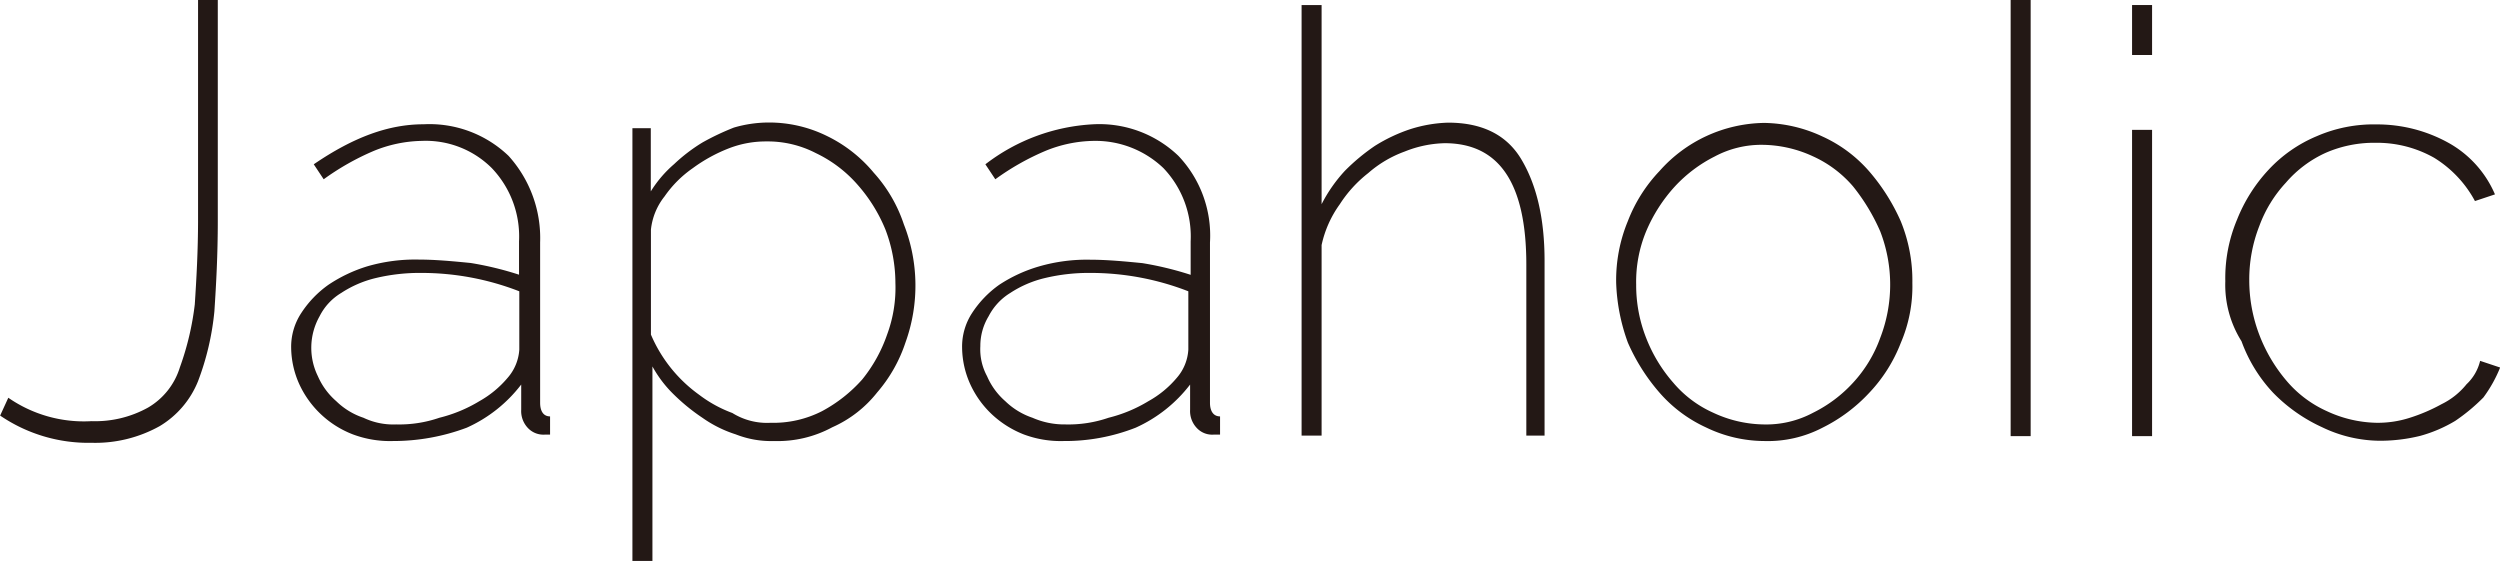
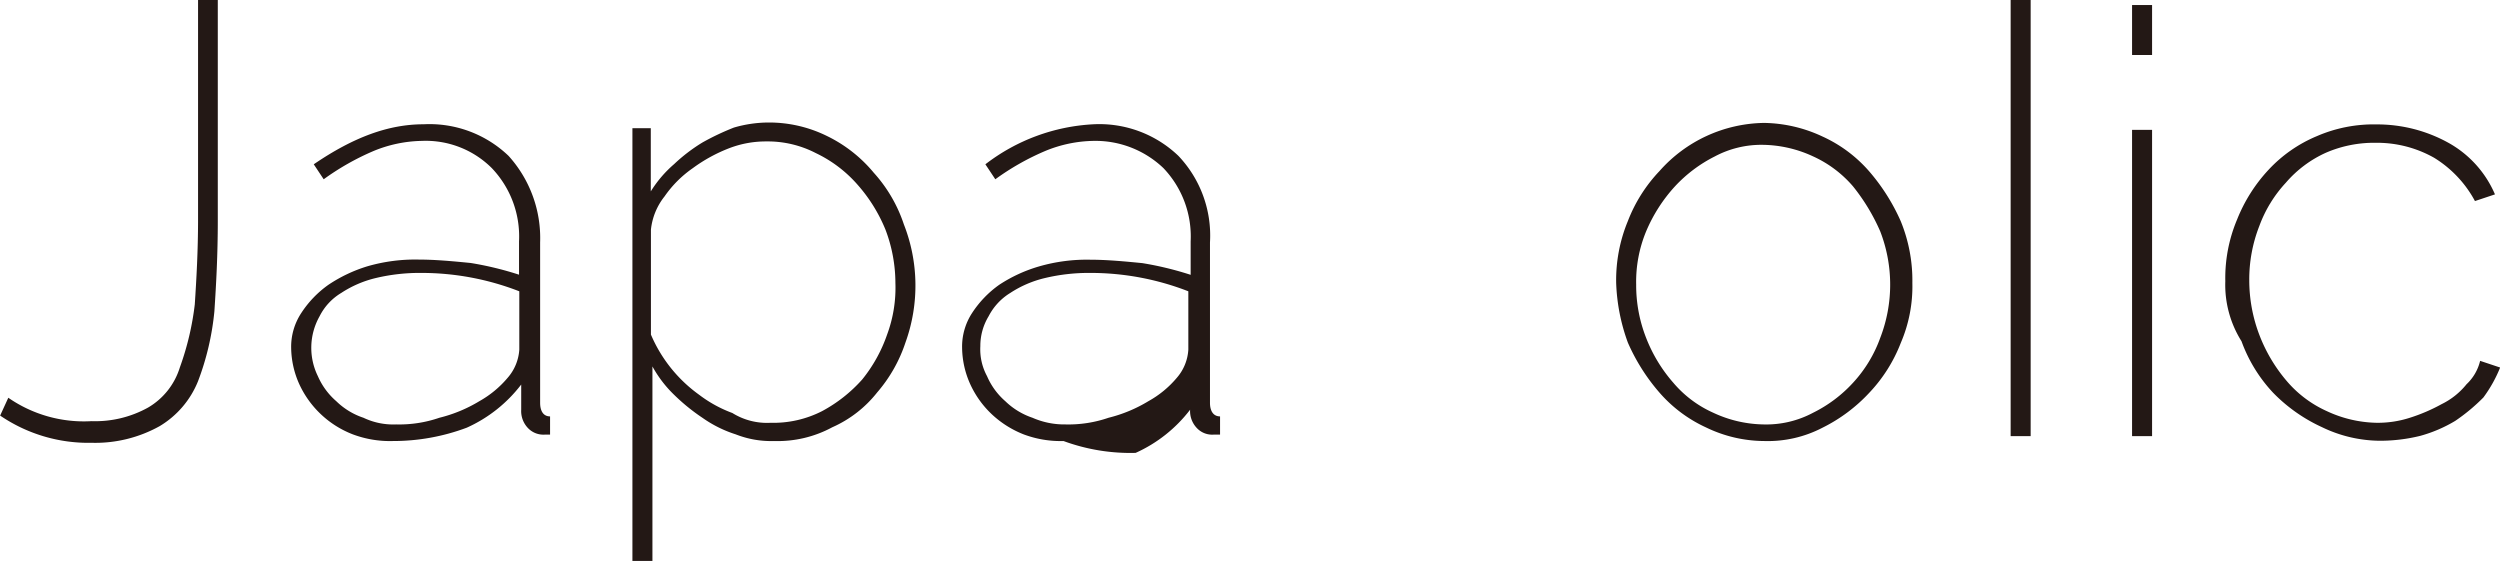
<svg xmlns="http://www.w3.org/2000/svg" viewBox="0 0 183.66 41.21">
  <defs>
    <style>.cls-1{fill:#231815;}</style>
  </defs>
  <title>微告內頁_影音內頁</title>
  <g id="圖">
    <rect class="cls-1" x="156.63" y="0.37" width="1.47" height="3.67" />
    <path class="cls-1" d="M.61,29.22a9.74,9.74,0,0,0,6.12,1.72,8,8,0,0,0,4.15-1A5.17,5.17,0,0,0,13.21,27a20.71,20.71,0,0,0,1.1-4.64c.12-1.84.24-3.92.24-6.24V0H16V16.26c0,2.45-.12,4.65-.25,6.61A19.71,19.71,0,0,1,14.55,28a6.8,6.8,0,0,1-2.81,3.3,9.72,9.72,0,0,1-5,1.23,11.51,11.51,0,0,1-6.73-2Z" />
    <path class="cls-1" d="M28.86,32.4a7.77,7.77,0,0,1-2.94-.49A7.16,7.16,0,0,1,22,28.25a6.66,6.66,0,0,1-.61-2.69A4.51,4.51,0,0,1,22.13,23a7.65,7.65,0,0,1,2-2.08A10.81,10.81,0,0,1,27,19.56a12.61,12.61,0,0,1,3.79-.49c1.23,0,2.57.13,3.79.25a24,24,0,0,1,3.55.86V17.73a7.27,7.27,0,0,0-2-5.38,6.87,6.87,0,0,0-5.13-2,9.7,9.7,0,0,0-3.55.74,18.75,18.75,0,0,0-3.67,2.08l-.73-1.1c2.93-2,5.5-2.94,8.07-2.94a8.4,8.4,0,0,1,6.24,2.32,9,9,0,0,1,2.32,6.36V29.59c0,.61.24,1,.73,1v1.34H40a1.56,1.56,0,0,1-1.22-.49,1.8,1.8,0,0,1-.49-1.34V28.25a10.39,10.39,0,0,1-4,3.17A15.38,15.38,0,0,1,28.86,32.4Zm.24-1.22a9.06,9.06,0,0,0,3.18-.49,10.51,10.51,0,0,0,2.94-1.22,7.5,7.5,0,0,0,2.07-1.71,3.48,3.48,0,0,0,.86-2.08V21.4a19.84,19.84,0,0,0-7.21-1.35,13.9,13.9,0,0,0-3.31.37,8,8,0,0,0-2.56,1.1,4.19,4.19,0,0,0-1.59,1.71,4.72,4.72,0,0,0-.13,4.4,5.15,5.15,0,0,0,1.35,1.84,5.22,5.22,0,0,0,2,1.22A5.08,5.08,0,0,0,29.1,31.18Z" />
    <path class="cls-1" d="M56.86,32.4a7.08,7.08,0,0,1-2.81-.49,8.92,8.92,0,0,1-2.45-1.22A14.34,14.34,0,0,1,49.52,29a8.72,8.72,0,0,1-1.59-2.08V41.21H46.46V9.42h1.35v4.64a8.68,8.68,0,0,1,1.71-2,12.45,12.45,0,0,1,2.08-1.59,18.72,18.72,0,0,1,2.32-1.1,9.18,9.18,0,0,1,2.57-.37,9.6,9.6,0,0,1,4.28,1,10.29,10.29,0,0,1,3.42,2.69,10.64,10.64,0,0,1,2.21,3.79,12.31,12.31,0,0,1,.12,8.68,10.78,10.78,0,0,1-2.08,3.67,8.66,8.66,0,0,1-3.3,2.56A8.44,8.44,0,0,1,56.86,32.4Zm-.25-1.34a7.86,7.86,0,0,0,3.79-.86,10.73,10.73,0,0,0,2.94-2.32,10.87,10.87,0,0,0,1.83-3.3,9.89,9.89,0,0,0,.61-3.79,11.09,11.09,0,0,0-.73-3.92A11.58,11.58,0,0,0,63,13.57a9.47,9.47,0,0,0-3.06-2.32,7.7,7.7,0,0,0-3.66-.86,7.5,7.5,0,0,0-2.69.49,11.53,11.53,0,0,0-2.69,1.47,8.22,8.22,0,0,0-2.08,2.08,4.71,4.71,0,0,0-1,2.44v7.71A10.49,10.49,0,0,0,51.36,29a9.38,9.38,0,0,0,2.44,1.34A4.82,4.82,0,0,0,56.61,31.06Z" />
-     <path class="cls-1" d="M78.13,32.4a7.72,7.72,0,0,1-2.93-.49,7.33,7.33,0,0,1-2.32-1.46,7.06,7.06,0,0,1-1.59-2.2,6.66,6.66,0,0,1-.61-2.69A4.51,4.51,0,0,1,71.41,23a7.65,7.65,0,0,1,2-2.08,10.81,10.81,0,0,1,2.93-1.35,12.61,12.61,0,0,1,3.79-.49c1.22,0,2.57.13,3.79.25a24,24,0,0,1,3.55.86V17.73a7.27,7.27,0,0,0-2-5.38,7.23,7.23,0,0,0-5.14-2,9.65,9.65,0,0,0-3.54.74,18.47,18.47,0,0,0-3.67,2.08l-.73-1.1a14.19,14.19,0,0,1,7.94-2.94,8.4,8.4,0,0,1,6.24,2.32,8.5,8.5,0,0,1,2.32,6.36V29.59c0,.61.25,1,.74,1v1.34h-.49a1.54,1.54,0,0,1-1.22-.49,1.8,1.8,0,0,1-.49-1.34V28.25a10.42,10.42,0,0,1-4,3.17A14.2,14.2,0,0,1,78.13,32.4Zm.13-1.22a9.06,9.06,0,0,0,3.18-.49,10.45,10.45,0,0,0,2.93-1.22,7.41,7.41,0,0,0,2.08-1.71,3.46,3.46,0,0,0,.85-2.08V21.4a19.8,19.8,0,0,0-7.21-1.35,13.88,13.88,0,0,0-3.3.37,8,8,0,0,0-2.57,1.1,4.33,4.33,0,0,0-1.59,1.71,4.2,4.2,0,0,0-.61,2.2,4.14,4.14,0,0,0,.49,2.2,5.12,5.12,0,0,0,1.34,1.84,5.3,5.3,0,0,0,2,1.22A5.8,5.8,0,0,0,78.26,31.18Z" />
-     <path class="cls-1" d="M113.59,32h-1.46V19.44c0-6-2-8.92-6-8.92a8.35,8.35,0,0,0-2.93.61,8.45,8.45,0,0,0-2.69,1.59A9.23,9.23,0,0,0,98.43,15,8,8,0,0,0,97.09,18V32H95.62V.37h1.47V15a10.92,10.92,0,0,1,1.71-2.45,14.8,14.8,0,0,1,2.2-1.83,12,12,0,0,1,2.57-1.22,10.14,10.14,0,0,1,2.81-.49c2.44,0,4.28.85,5.38,2.69s1.71,4.28,1.71,7.46V32Z" />
+     <path class="cls-1" d="M78.13,32.4a7.72,7.72,0,0,1-2.93-.49,7.33,7.33,0,0,1-2.32-1.46,7.06,7.06,0,0,1-1.59-2.2,6.66,6.66,0,0,1-.61-2.69A4.51,4.51,0,0,1,71.41,23a7.65,7.65,0,0,1,2-2.08,10.81,10.81,0,0,1,2.93-1.35,12.61,12.61,0,0,1,3.79-.49c1.22,0,2.57.13,3.79.25a24,24,0,0,1,3.55.86V17.73a7.27,7.27,0,0,0-2-5.38,7.23,7.23,0,0,0-5.14-2,9.65,9.65,0,0,0-3.54.74,18.47,18.47,0,0,0-3.67,2.08l-.73-1.1a14.19,14.19,0,0,1,7.94-2.94,8.4,8.4,0,0,1,6.24,2.32,8.5,8.5,0,0,1,2.32,6.36V29.59c0,.61.25,1,.74,1v1.34h-.49a1.54,1.54,0,0,1-1.22-.49,1.8,1.8,0,0,1-.49-1.34a10.42,10.42,0,0,1-4,3.17A14.2,14.2,0,0,1,78.13,32.4Zm.13-1.22a9.06,9.06,0,0,0,3.18-.49,10.45,10.45,0,0,0,2.93-1.22,7.41,7.41,0,0,0,2.08-1.71,3.46,3.46,0,0,0,.85-2.08V21.4a19.8,19.8,0,0,0-7.21-1.35,13.88,13.88,0,0,0-3.3.37,8,8,0,0,0-2.57,1.1,4.33,4.33,0,0,0-1.59,1.71,4.2,4.2,0,0,0-.61,2.2,4.14,4.14,0,0,0,.49,2.2,5.12,5.12,0,0,0,1.34,1.84,5.3,5.3,0,0,0,2,1.22A5.8,5.8,0,0,0,78.26,31.18Z" />
    <path class="cls-1" d="M129.61,32.4a9.89,9.89,0,0,1-4.28-1,10.12,10.12,0,0,1-3.42-2.56,14.33,14.33,0,0,1-2.32-3.67,14.07,14.07,0,0,1-.86-4.4,11.34,11.34,0,0,1,.86-4.53,11.13,11.13,0,0,1,2.32-3.67,10.45,10.45,0,0,1,7.7-3.54,10.42,10.42,0,0,1,4.28,1,10.06,10.06,0,0,1,3.43,2.56,14.61,14.61,0,0,1,2.32,3.67,11.51,11.51,0,0,1,.85,4.53,10.5,10.5,0,0,1-.85,4.4,11.19,11.19,0,0,1-2.32,3.67,11.89,11.89,0,0,1-3.43,2.56A8.7,8.7,0,0,1,129.61,32.4ZM120.2,20.91a10.56,10.56,0,0,0,.73,3.91,11.1,11.1,0,0,0,2,3.3,8.24,8.24,0,0,0,2.93,2.2,9,9,0,0,0,3.67.86,7.31,7.31,0,0,0,3.67-.86,9.94,9.94,0,0,0,2.93-2.2,9.68,9.68,0,0,0,2-3.3,10.84,10.84,0,0,0,0-7.82,14.46,14.46,0,0,0-2-3.31,8.48,8.48,0,0,0-2.93-2.2,9,9,0,0,0-3.67-.85,7.27,7.27,0,0,0-3.55.85,10.3,10.3,0,0,0-2.93,2.2A11.5,11.5,0,0,0,120.93,17,9.67,9.67,0,0,0,120.2,20.91Z" />
    <rect class="cls-1" x="156.63" y="9.54" width="1.47" height="22.5" />
    <path class="cls-1" d="M163.48,20.66a11.07,11.07,0,0,1,.86-4.52,11.69,11.69,0,0,1,2.32-3.67A10.2,10.2,0,0,1,170.21,10a10.48,10.48,0,0,1,4.4-.86,10.8,10.8,0,0,1,5.26,1.35,7.87,7.87,0,0,1,3.42,3.79l-1.47.49a8.38,8.38,0,0,0-3-3.18,8.53,8.53,0,0,0-4.28-1.1,8.91,8.91,0,0,0-3.67.73,8.48,8.48,0,0,0-2.94,2.2,9.46,9.46,0,0,0-1.95,3.18,10.74,10.74,0,0,0-.74,4,11.26,11.26,0,0,0,.74,4A11.58,11.58,0,0,0,168,28a8.36,8.36,0,0,0,2.93,2.2,9,9,0,0,0,3.67.86,7.7,7.7,0,0,0,2.44-.37,12.83,12.83,0,0,0,2.33-1,5.36,5.36,0,0,0,1.83-1.46,3.46,3.46,0,0,0,1-1.72l1.47.49a9.91,9.91,0,0,1-1.23,2.2,13.7,13.7,0,0,1-2.07,1.72,10.27,10.27,0,0,1-2.57,1.1,12.32,12.32,0,0,1-2.94.36,9.89,9.89,0,0,1-4.28-1A11.93,11.93,0,0,1,167,28.86a11,11,0,0,1-2.33-3.79A7.79,7.79,0,0,1,163.48,20.66Z" />
    <rect class="cls-1" x="147.71" width="1.47" height="32.04" />
  </g>
</svg>